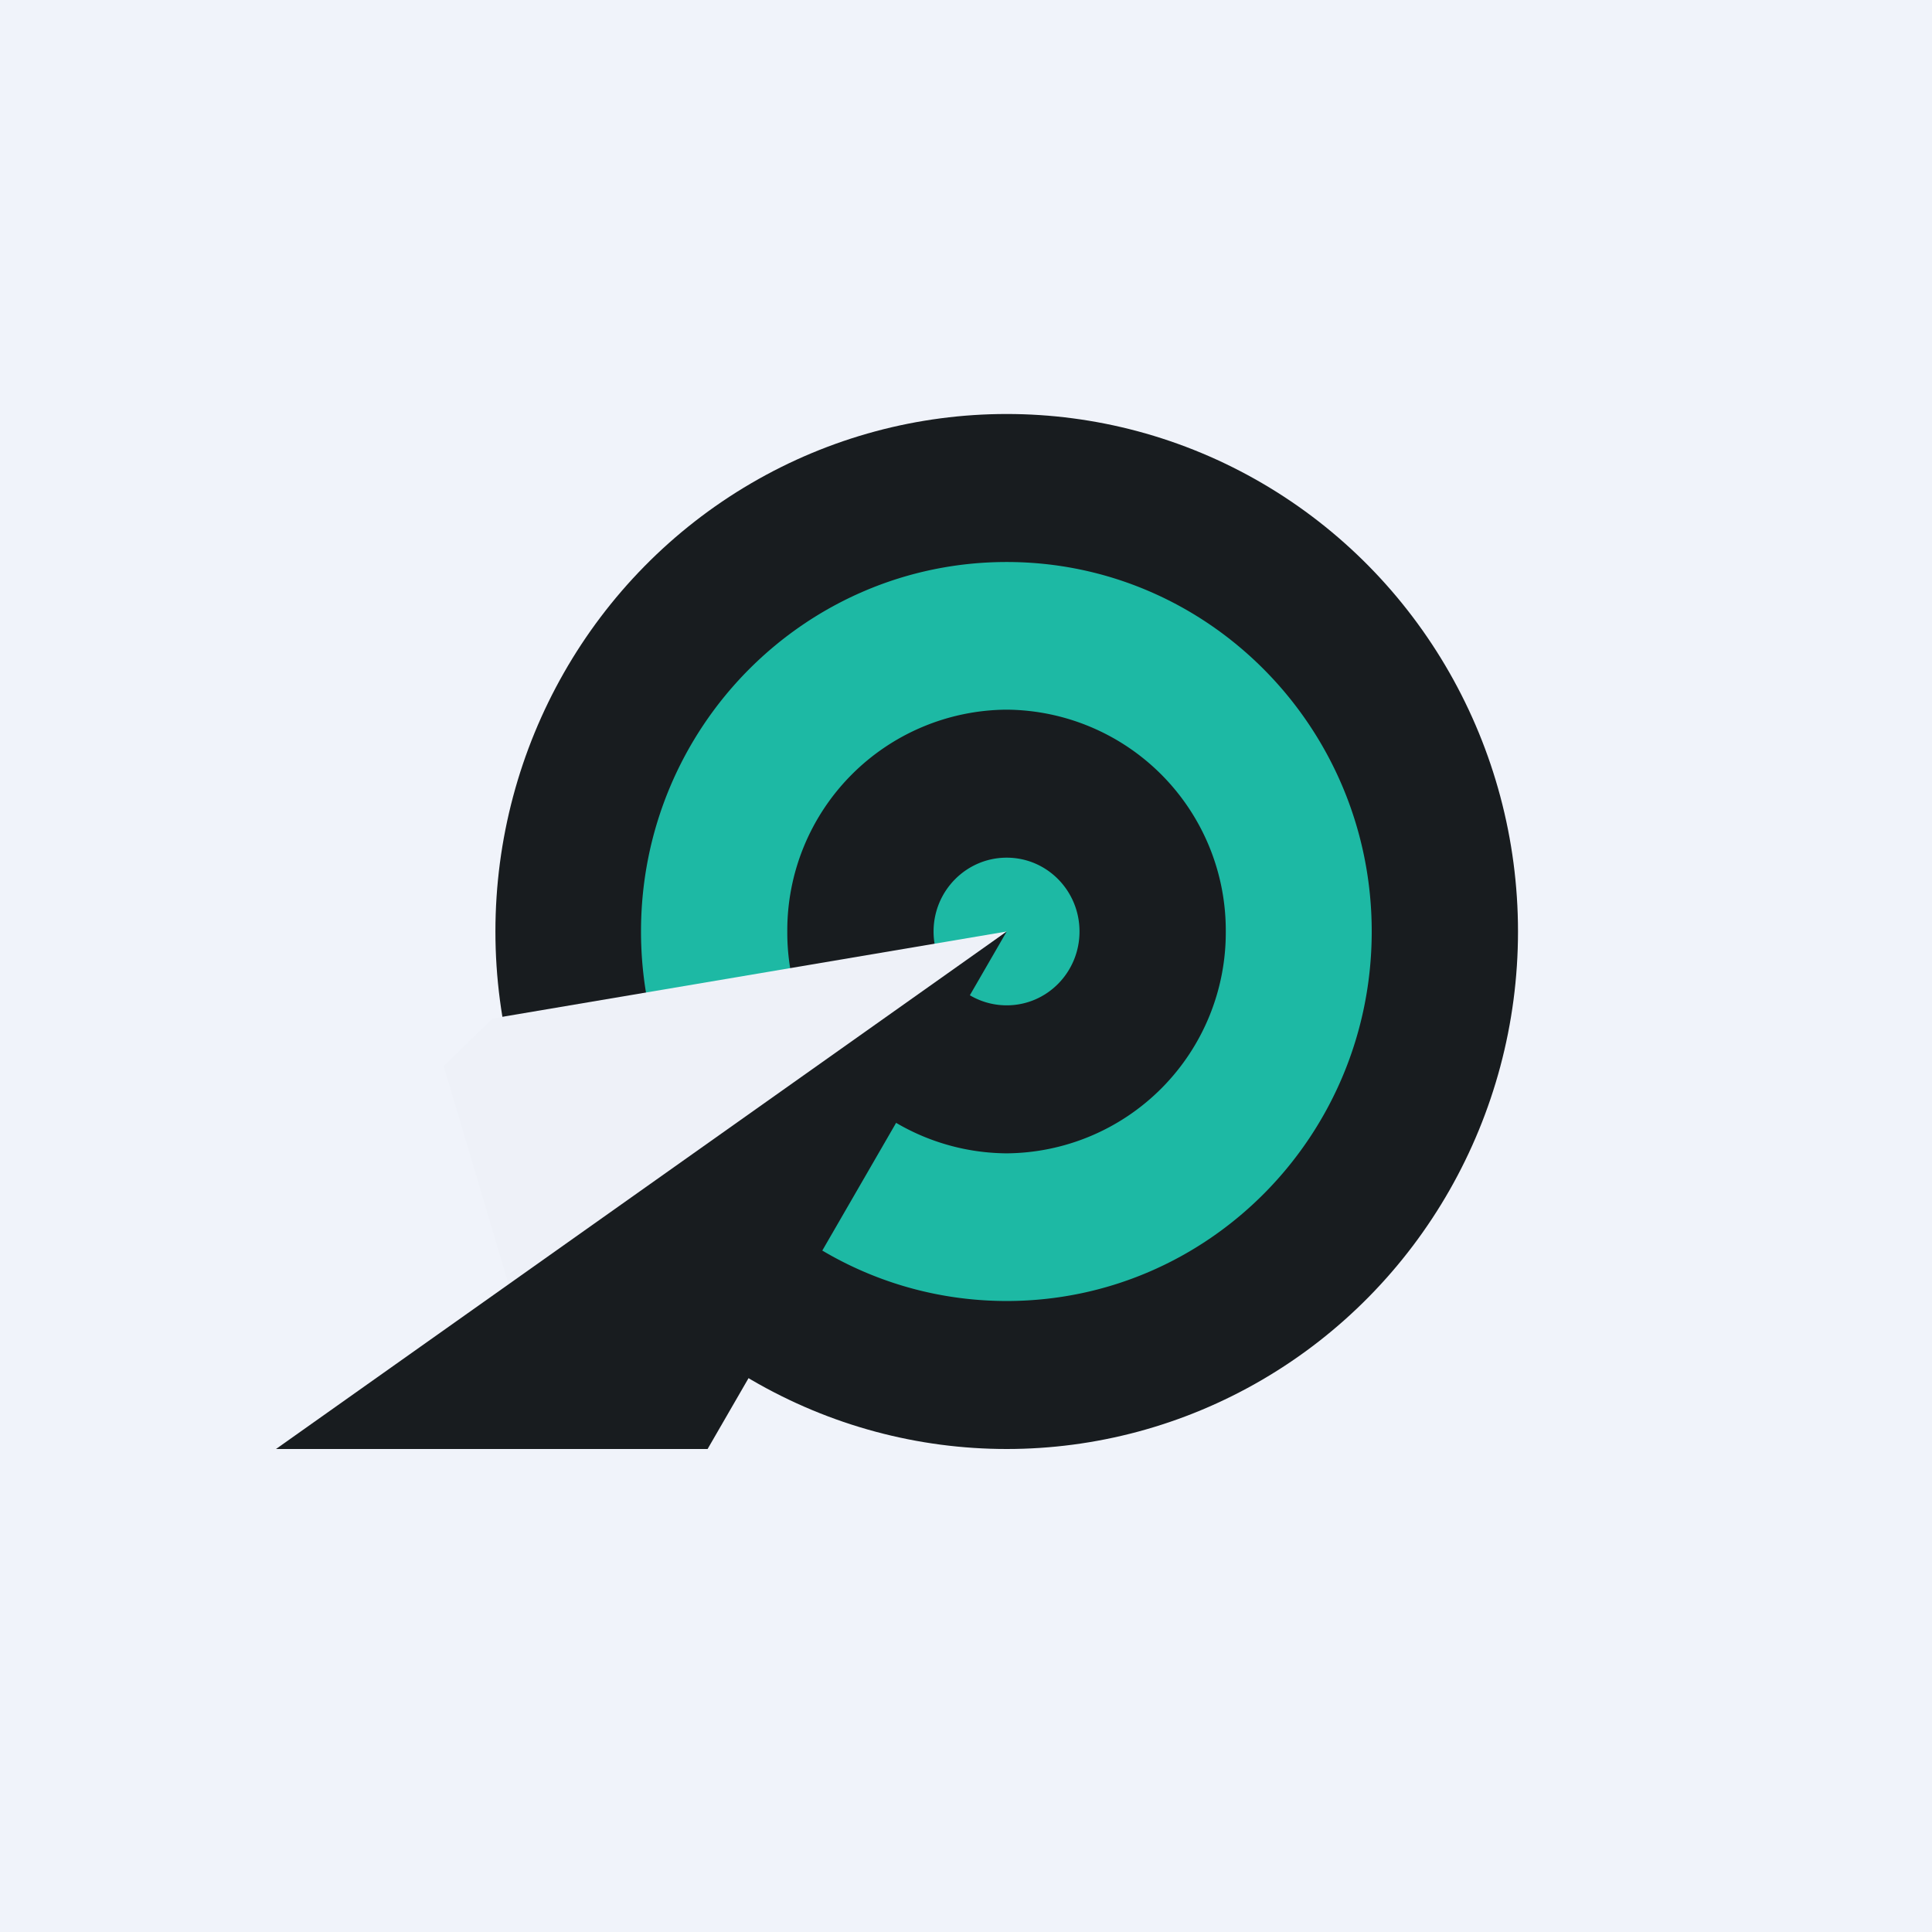
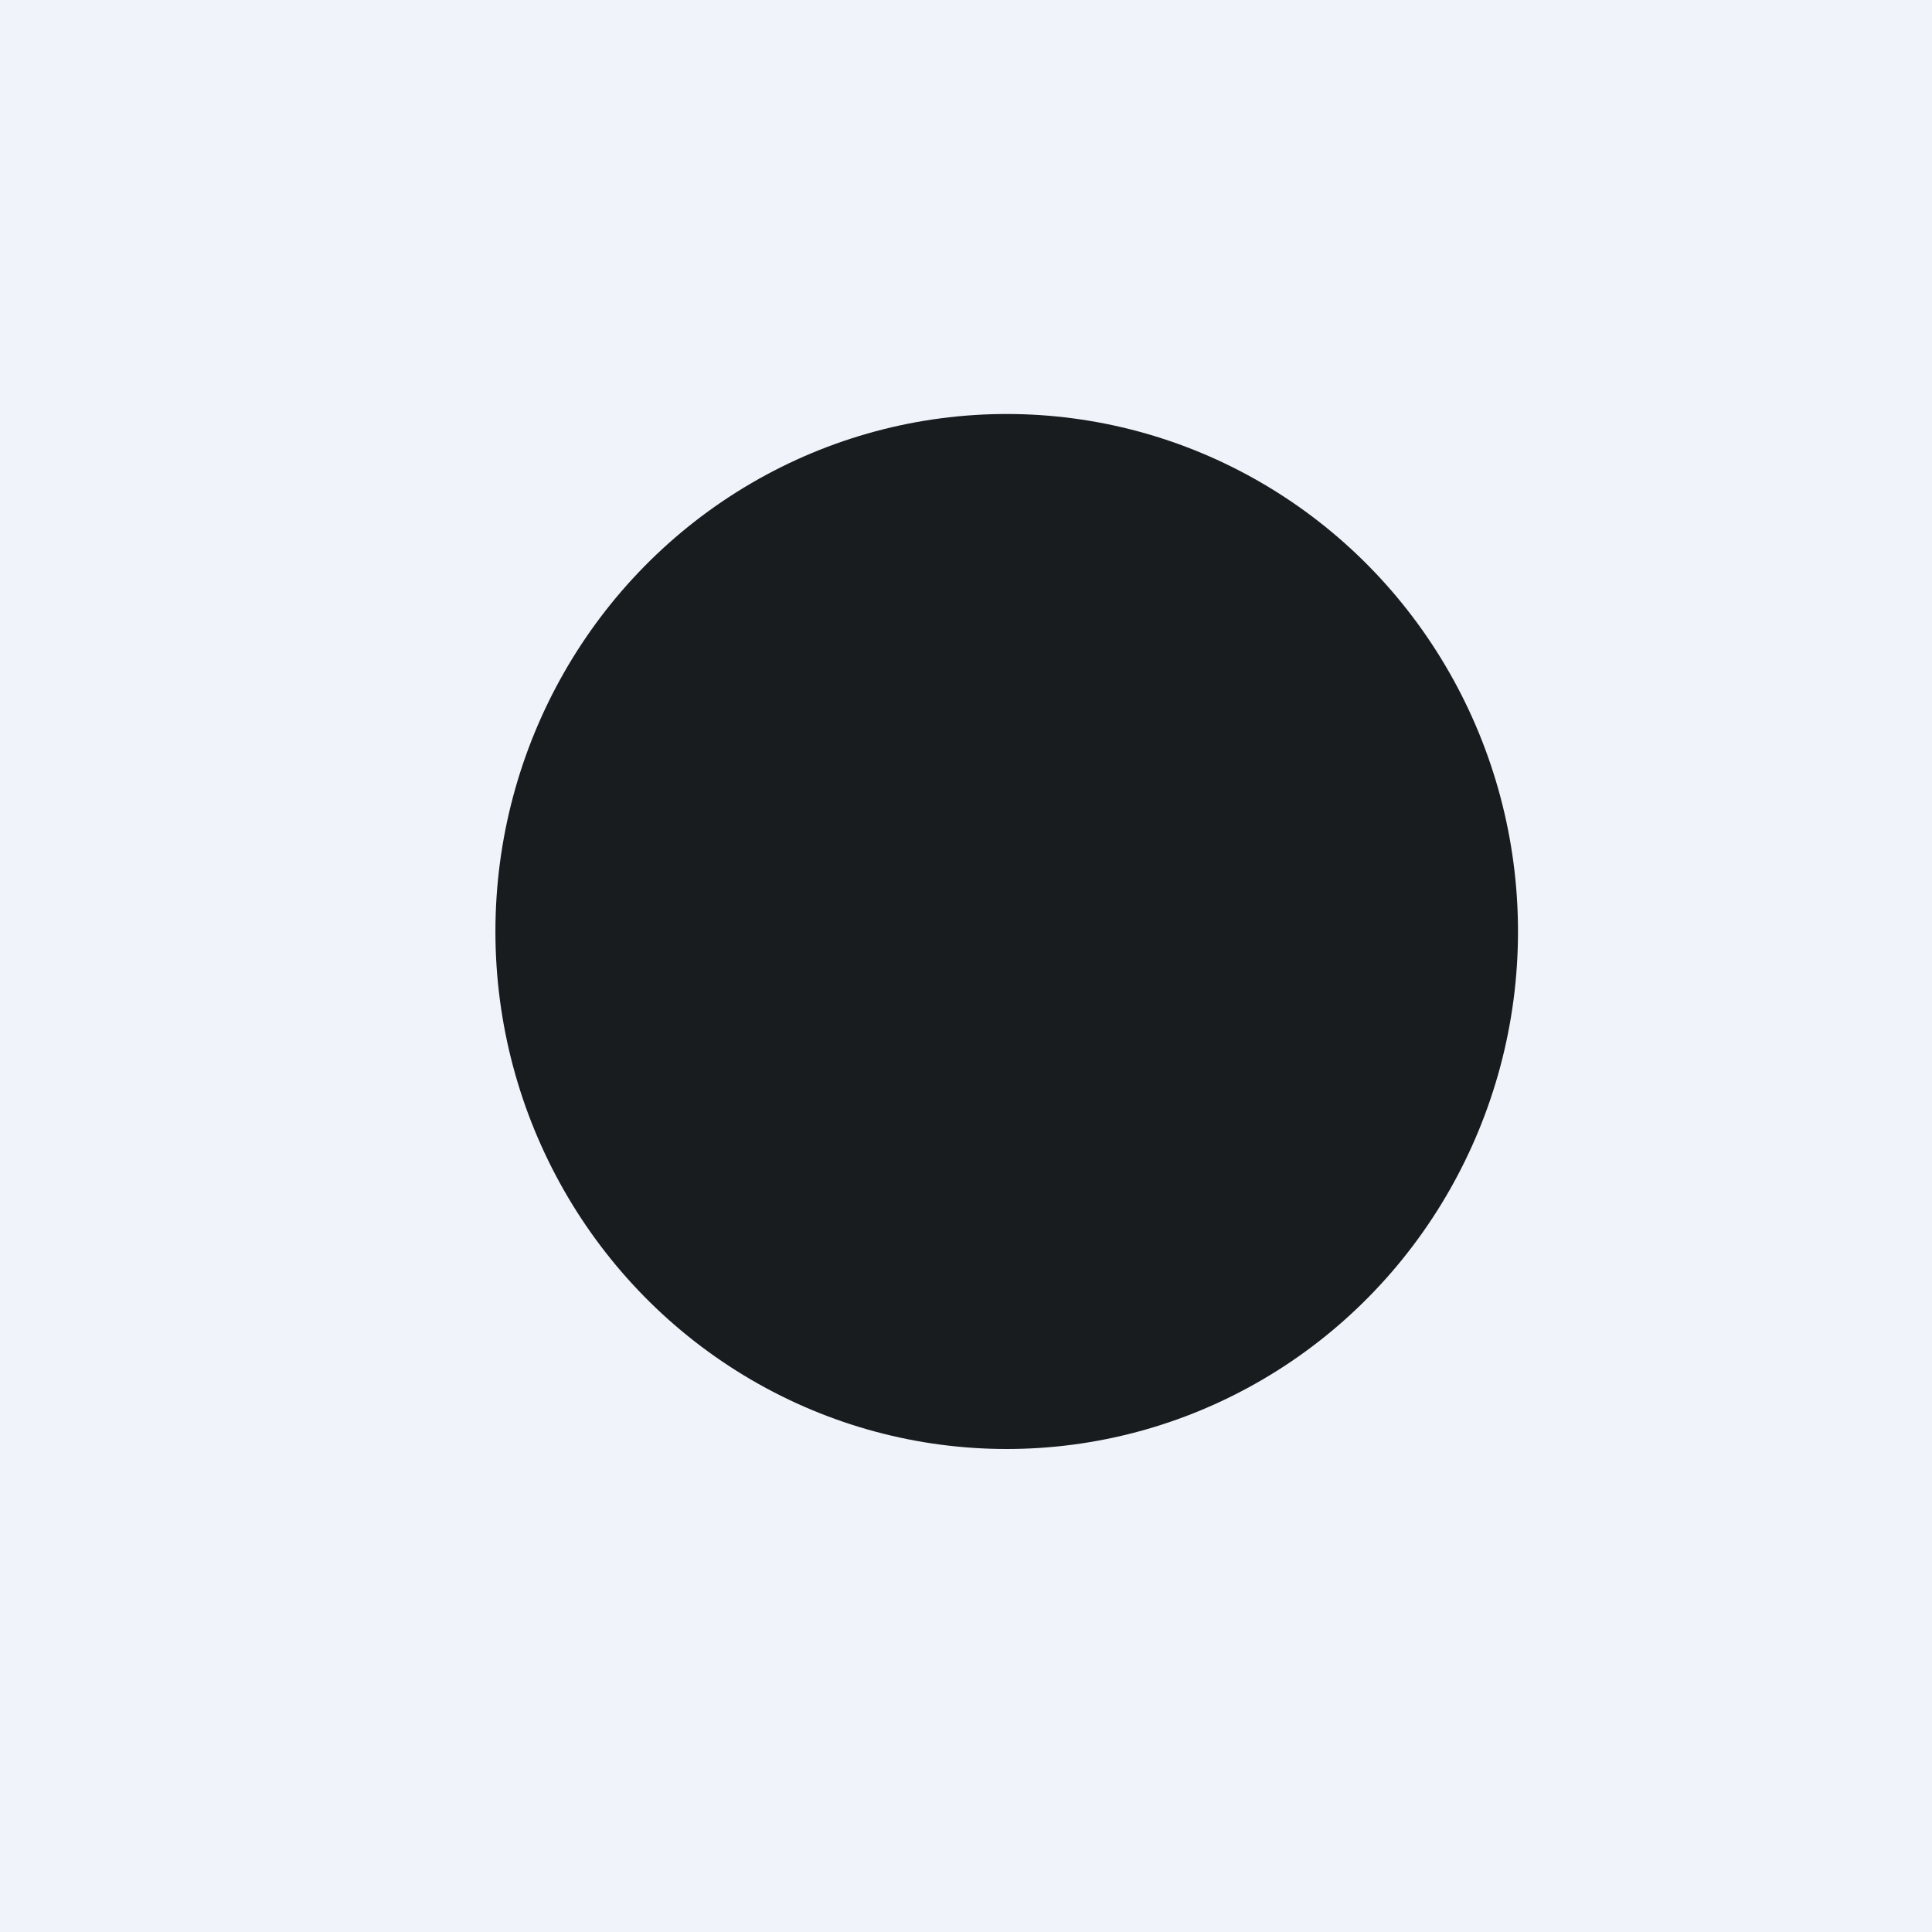
<svg xmlns="http://www.w3.org/2000/svg" width="56" height="56" viewBox="0 0 56 56">
  <path fill="#F0F3FA" d="M0 0h56v56H0z" />
  <ellipse cx="29.18" cy="27" rx="14.82" ry="15" fill="#181C1F" />
-   <path fill-rule="evenodd" d="M39.76 27c0 5.92-4.74 10.71-10.58 10.71-5.85 0-10.6-4.8-10.6-10.71 0-5.92 4.75-10.71 10.6-10.71 5.84 0 10.58 4.8 10.58 10.71Zm-4.23 0a6.4 6.4 0 0 1-6.35 6.43A6.4 6.4 0 0 1 22.82 27a6.4 6.4 0 0 1 6.36-6.43A6.4 6.4 0 0 1 35.53 27Zm-6.35 2.14c1.17 0 2.11-.96 2.11-2.14 0-1.18-.94-2.14-2.11-2.14s-2.12.96-2.12 2.14c0 1.18.95 2.14 2.12 2.14Z" fill="#1DB9A4" />
-   <path d="m29.18 27-14.9 2.52-1.42 1.38 2.06 6.93L29.18 27Z" fill="#EEF1F8" />
-   <path d="M20.51 42H8l21.18-15-8.67 15Z" fill="#181C1F" />
</svg>